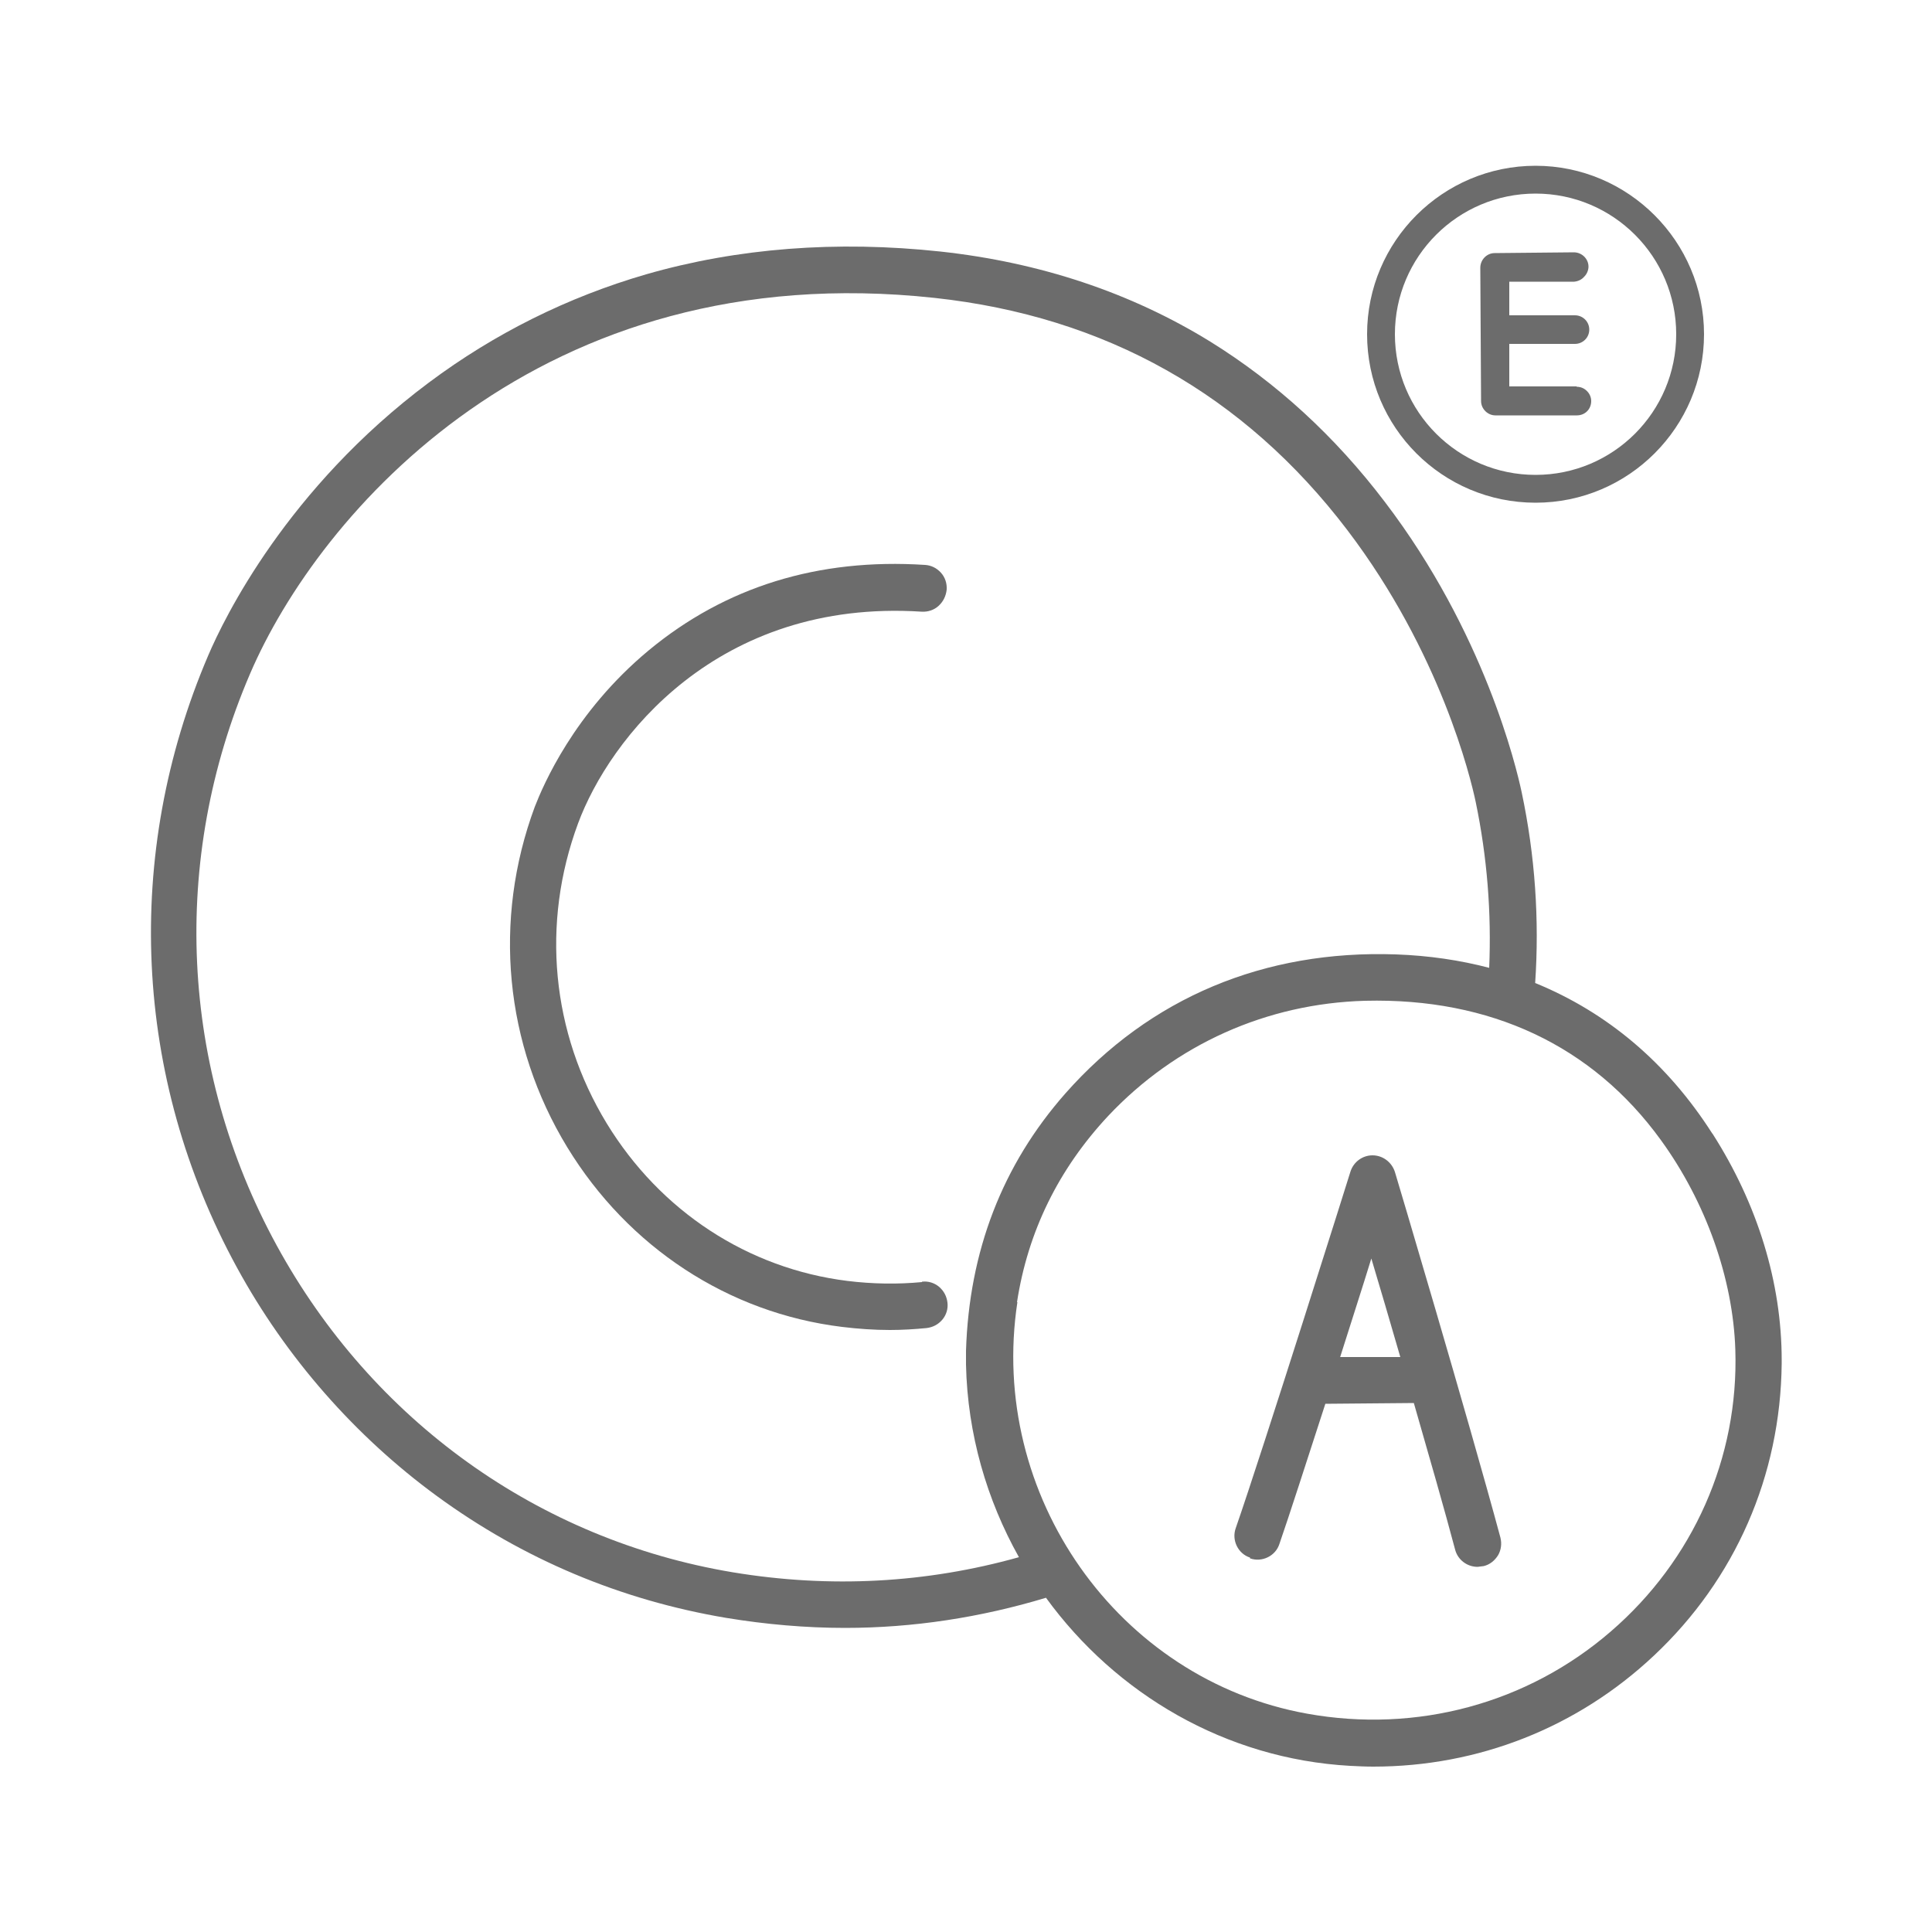
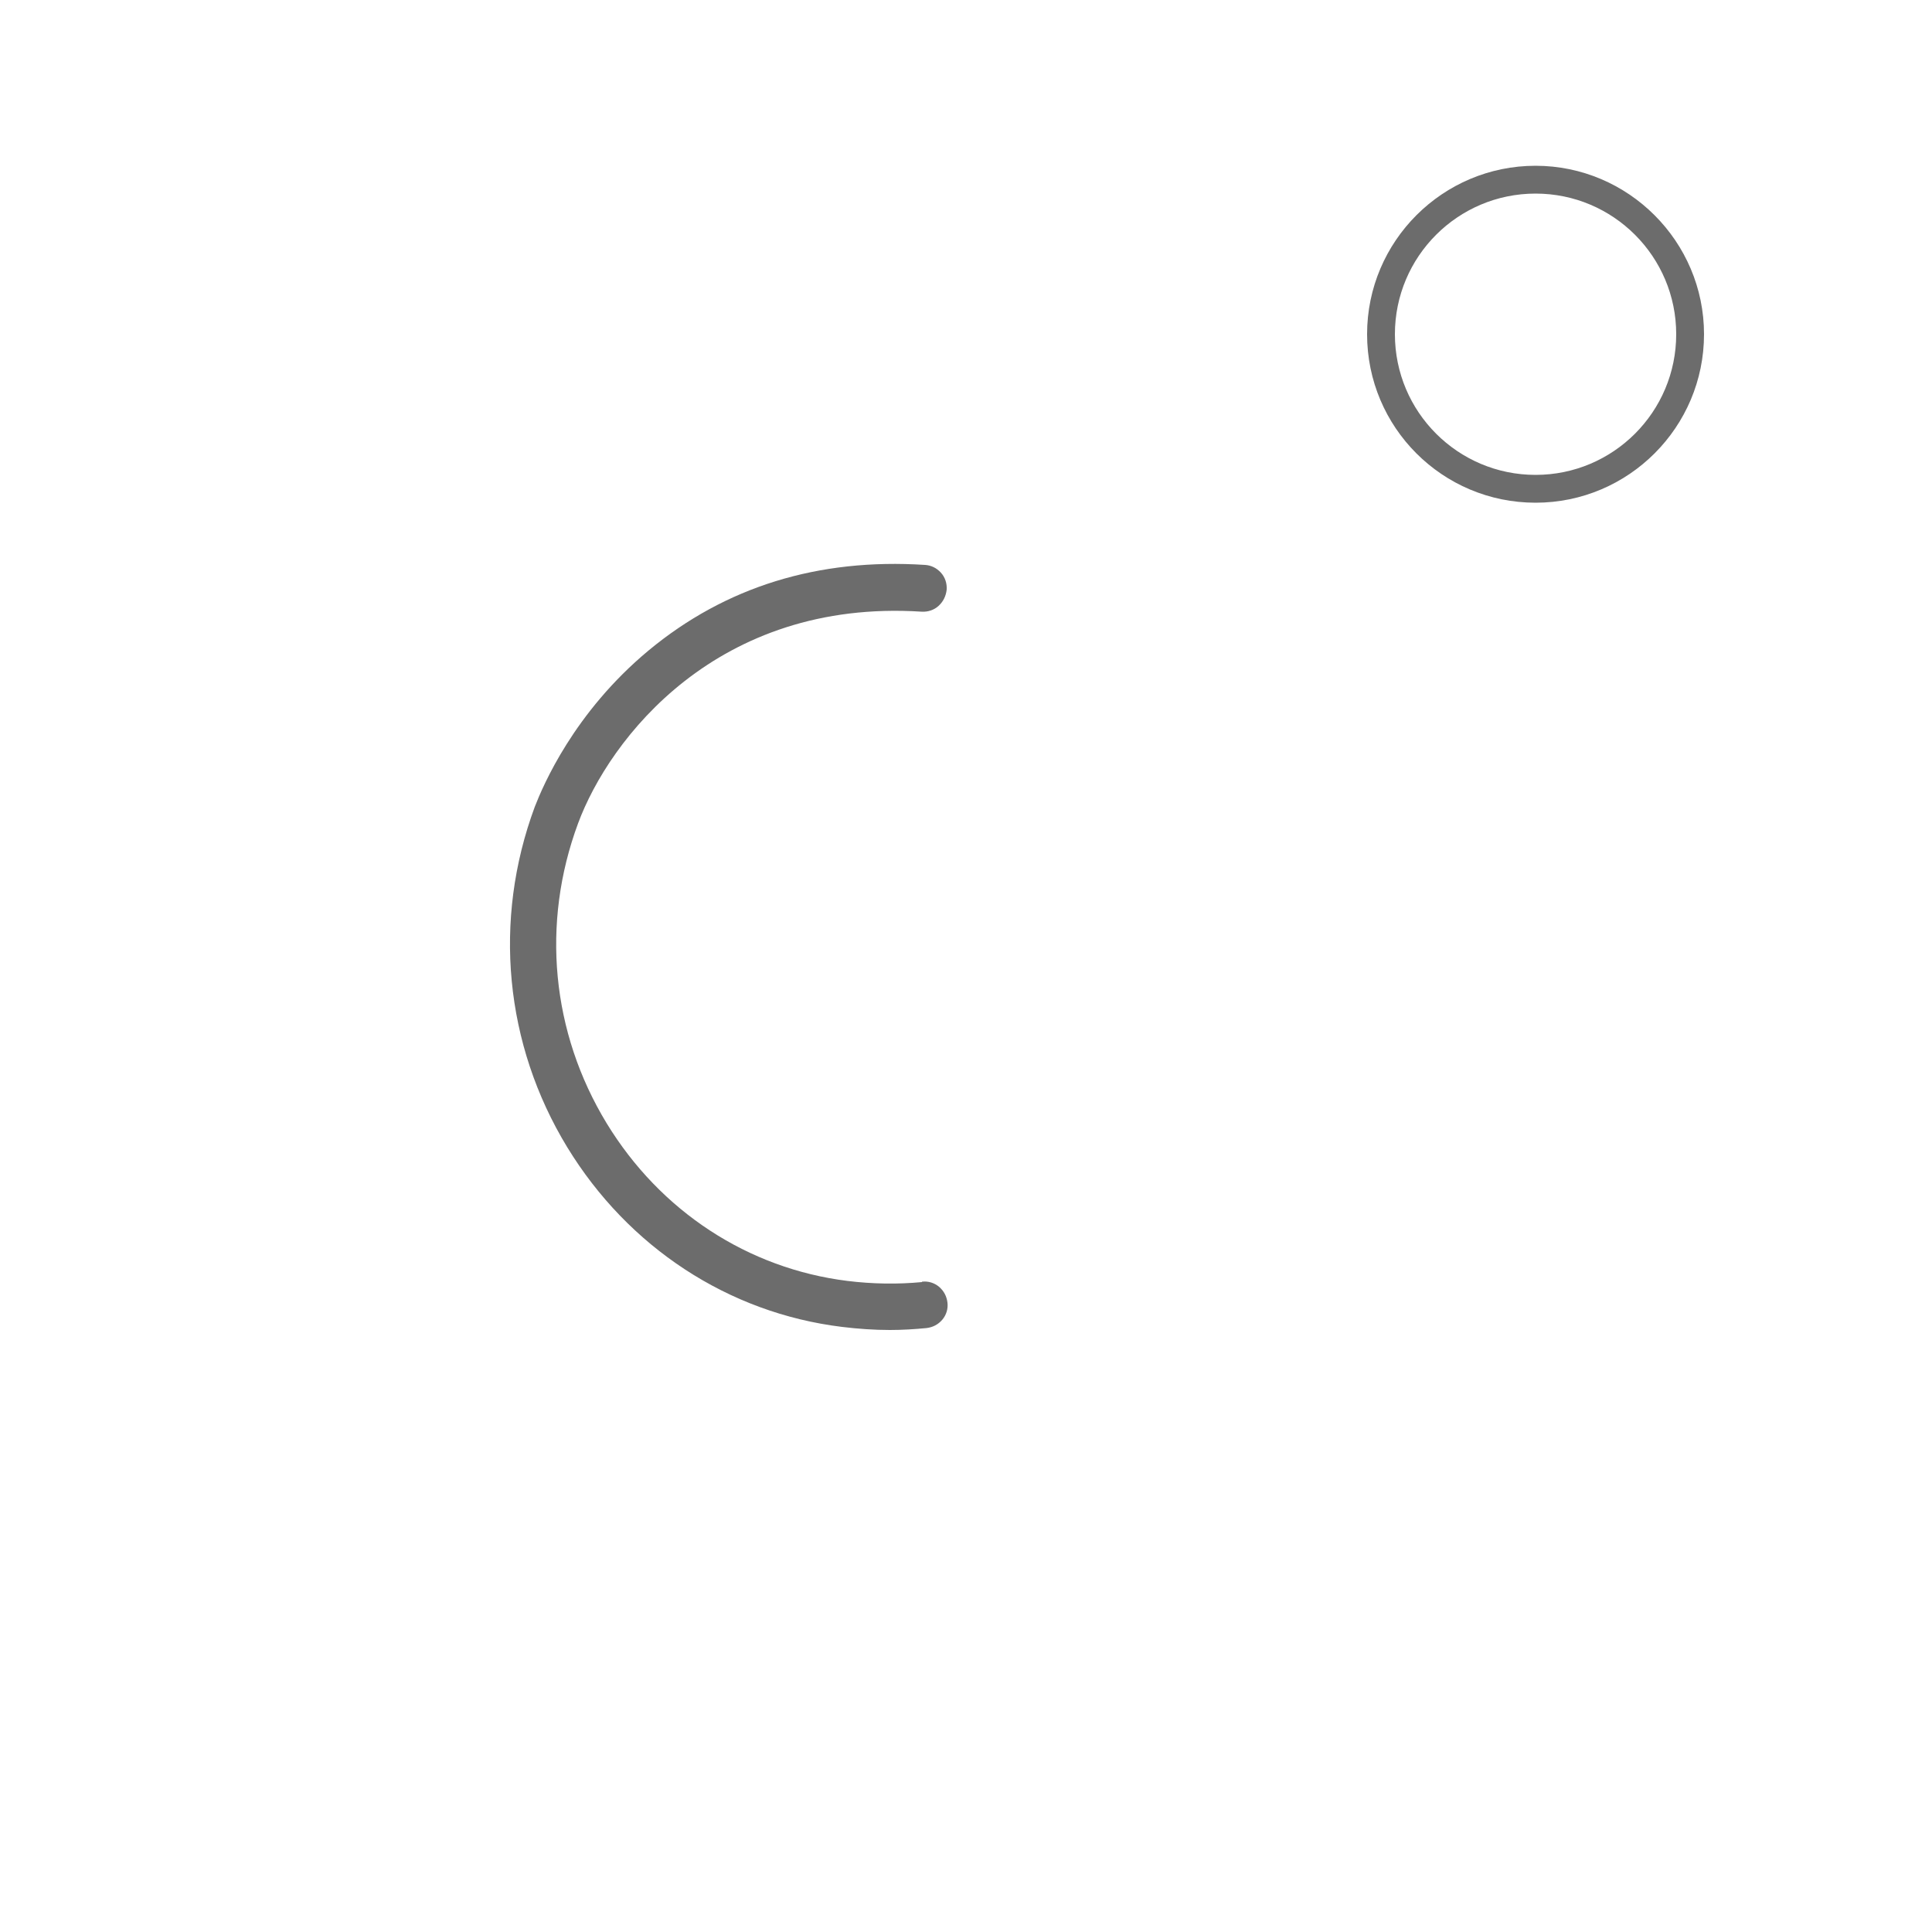
<svg xmlns="http://www.w3.org/2000/svg" id="Group_614" width="50" height="50" viewBox="0 0 50 50">
  <path d="M23.86,33.18c-.63.06-1.28.05-1.93-.03-2.57-.32-4.84-1.8-6.23-4.08-1.43-2.35-1.7-5.17-.74-7.76.81-2.19,3.6-5.82,8.89-5.48.16.01.32-.04.44-.15.12-.11.19-.25.21-.42.01-.16-.04-.32-.15-.44-.11-.12-.25-.19-.41-.2-2.77-.18-5.17.57-7.15,2.21-1.94,1.61-2.74,3.51-2.95,4.05-1.09,2.94-.78,6.15.84,8.81,1.58,2.59,4.17,4.29,7.11,4.65.41.05.83.08,1.24.08.32,0,.64-.02.95-.05.16-.02.3-.09.41-.22.1-.12.15-.28.13-.44-.02-.16-.09-.3-.22-.41-.12-.1-.28-.15-.44-.13Z" fill="#6c6c6c" />
-   <path d="M44.31,29.33c-1.17-1.83-2.72-3.13-4.58-3.89.11-1.63,0-3.29-.35-4.94-.14-.66-.97-4.14-3.54-7.51-1.29-1.7-2.81-3.09-4.52-4.15-2.06-1.27-4.41-2.05-6.98-2.33-2.69-.29-5.26-.09-7.62.59-2.03.59-3.92,1.53-5.62,2.8-3.67,2.74-5.3,6.1-5.71,7.06-2.21,5.16-1.94,10.93.74,15.84,1.27,2.33,3.06,4.37,5.18,5.92,2.23,1.63,4.75,2.69,7.48,3.15,1.03.17,2.07.26,3.08.26,1.76,0,3.51-.27,5.2-.78,1.81,2.49,4.65,4.17,7.87,4.35.2.01.4.02.6.02,2.72,0,5.28-1.01,7.26-2.87,2.11-1.98,3.28-4.66,3.31-7.56v-.09c0-2-.62-4.03-1.79-5.86ZM38.55,25.05c-.76-.2-1.57-.32-2.42-.35-3.41-.12-6.37,1.12-8.56,3.6-1.63,1.85-2.49,4.08-2.57,6.66v.36c.04,1.8.54,3.5,1.37,4.98-2.39.67-4.88.81-7.41.39-5.02-.84-9.32-3.92-11.8-8.46-2.5-4.58-2.76-9.97-.69-14.79,1.77-4.13,7.49-10.84,17.72-9.73,4.42.48,8.01,2.5,10.68,6.01,2.41,3.17,3.19,6.41,3.32,7.03.3,1.44.41,2.88.35,4.3ZM26.32,33.7c.28-1.82,1.07-3.44,2.36-4.82,1.74-1.85,4.1-2.91,6.65-2.98,3.24-.08,5.88,1.16,7.65,3.6,1.17,1.61,1.87,3.59,1.93,5.43.09,2.8-1.09,5.45-3.22,7.29-2.16,1.87-5.03,2.64-7.86,2.13-4.9-.88-8.26-5.66-7.5-10.65Z" fill="#6c6c6c" />
-   <path d="M32.35,40.33c.31.11.66-.06.76-.37.25-.72.7-2.12,1.19-3.63l2.29-.02c.4,1.39.8,2.78,1.07,3.8.07.26.31.44.58.44l.16-.02c.16-.04.28-.14.37-.28.08-.14.1-.3.06-.46-.83-3.08-2.71-9.4-2.73-9.46-.08-.25-.31-.43-.58-.43-.26,0-.49.17-.57.42-.02.07-2.28,7.25-2.97,9.23-.11.31.06.66.37.76ZM34.68,35.13c.29-.92.58-1.81.81-2.56.22.73.48,1.62.75,2.55h-1.56Z" fill="#6c6c6c" />
-   <path d="M40.8,10h-1.74s0-1.1,0-1.1h1.7c.2,0,.37-.16.37-.37,0-.21-.17-.37-.37-.37h-1.7s0-.87,0-.87h1.68c.1-.01.19-.05.26-.13.07-.07.11-.17.11-.26,0-.2-.17-.37-.38-.37l-2.05.02c-.2,0-.37.17-.37.38l.02,3.45c0,.2.17.37.37.37h2.11c.21,0,.37-.16.37-.37,0-.1-.04-.19-.11-.26-.07-.07-.16-.11-.26-.11Z" fill="#6c6c6c" />
  <path d="M39.74,4.29c-2.4,0-4.36,1.95-4.36,4.36s1.95,4.36,4.36,4.36,4.36-1.96,4.36-4.36-1.96-4.36-4.36-4.36ZM43.38,8.65c0,2.01-1.63,3.64-3.64,3.64s-3.64-1.63-3.64-3.64,1.63-3.64,3.64-3.64,3.64,1.63,3.64,3.64Z" fill="#6c6c6c" />
</svg>